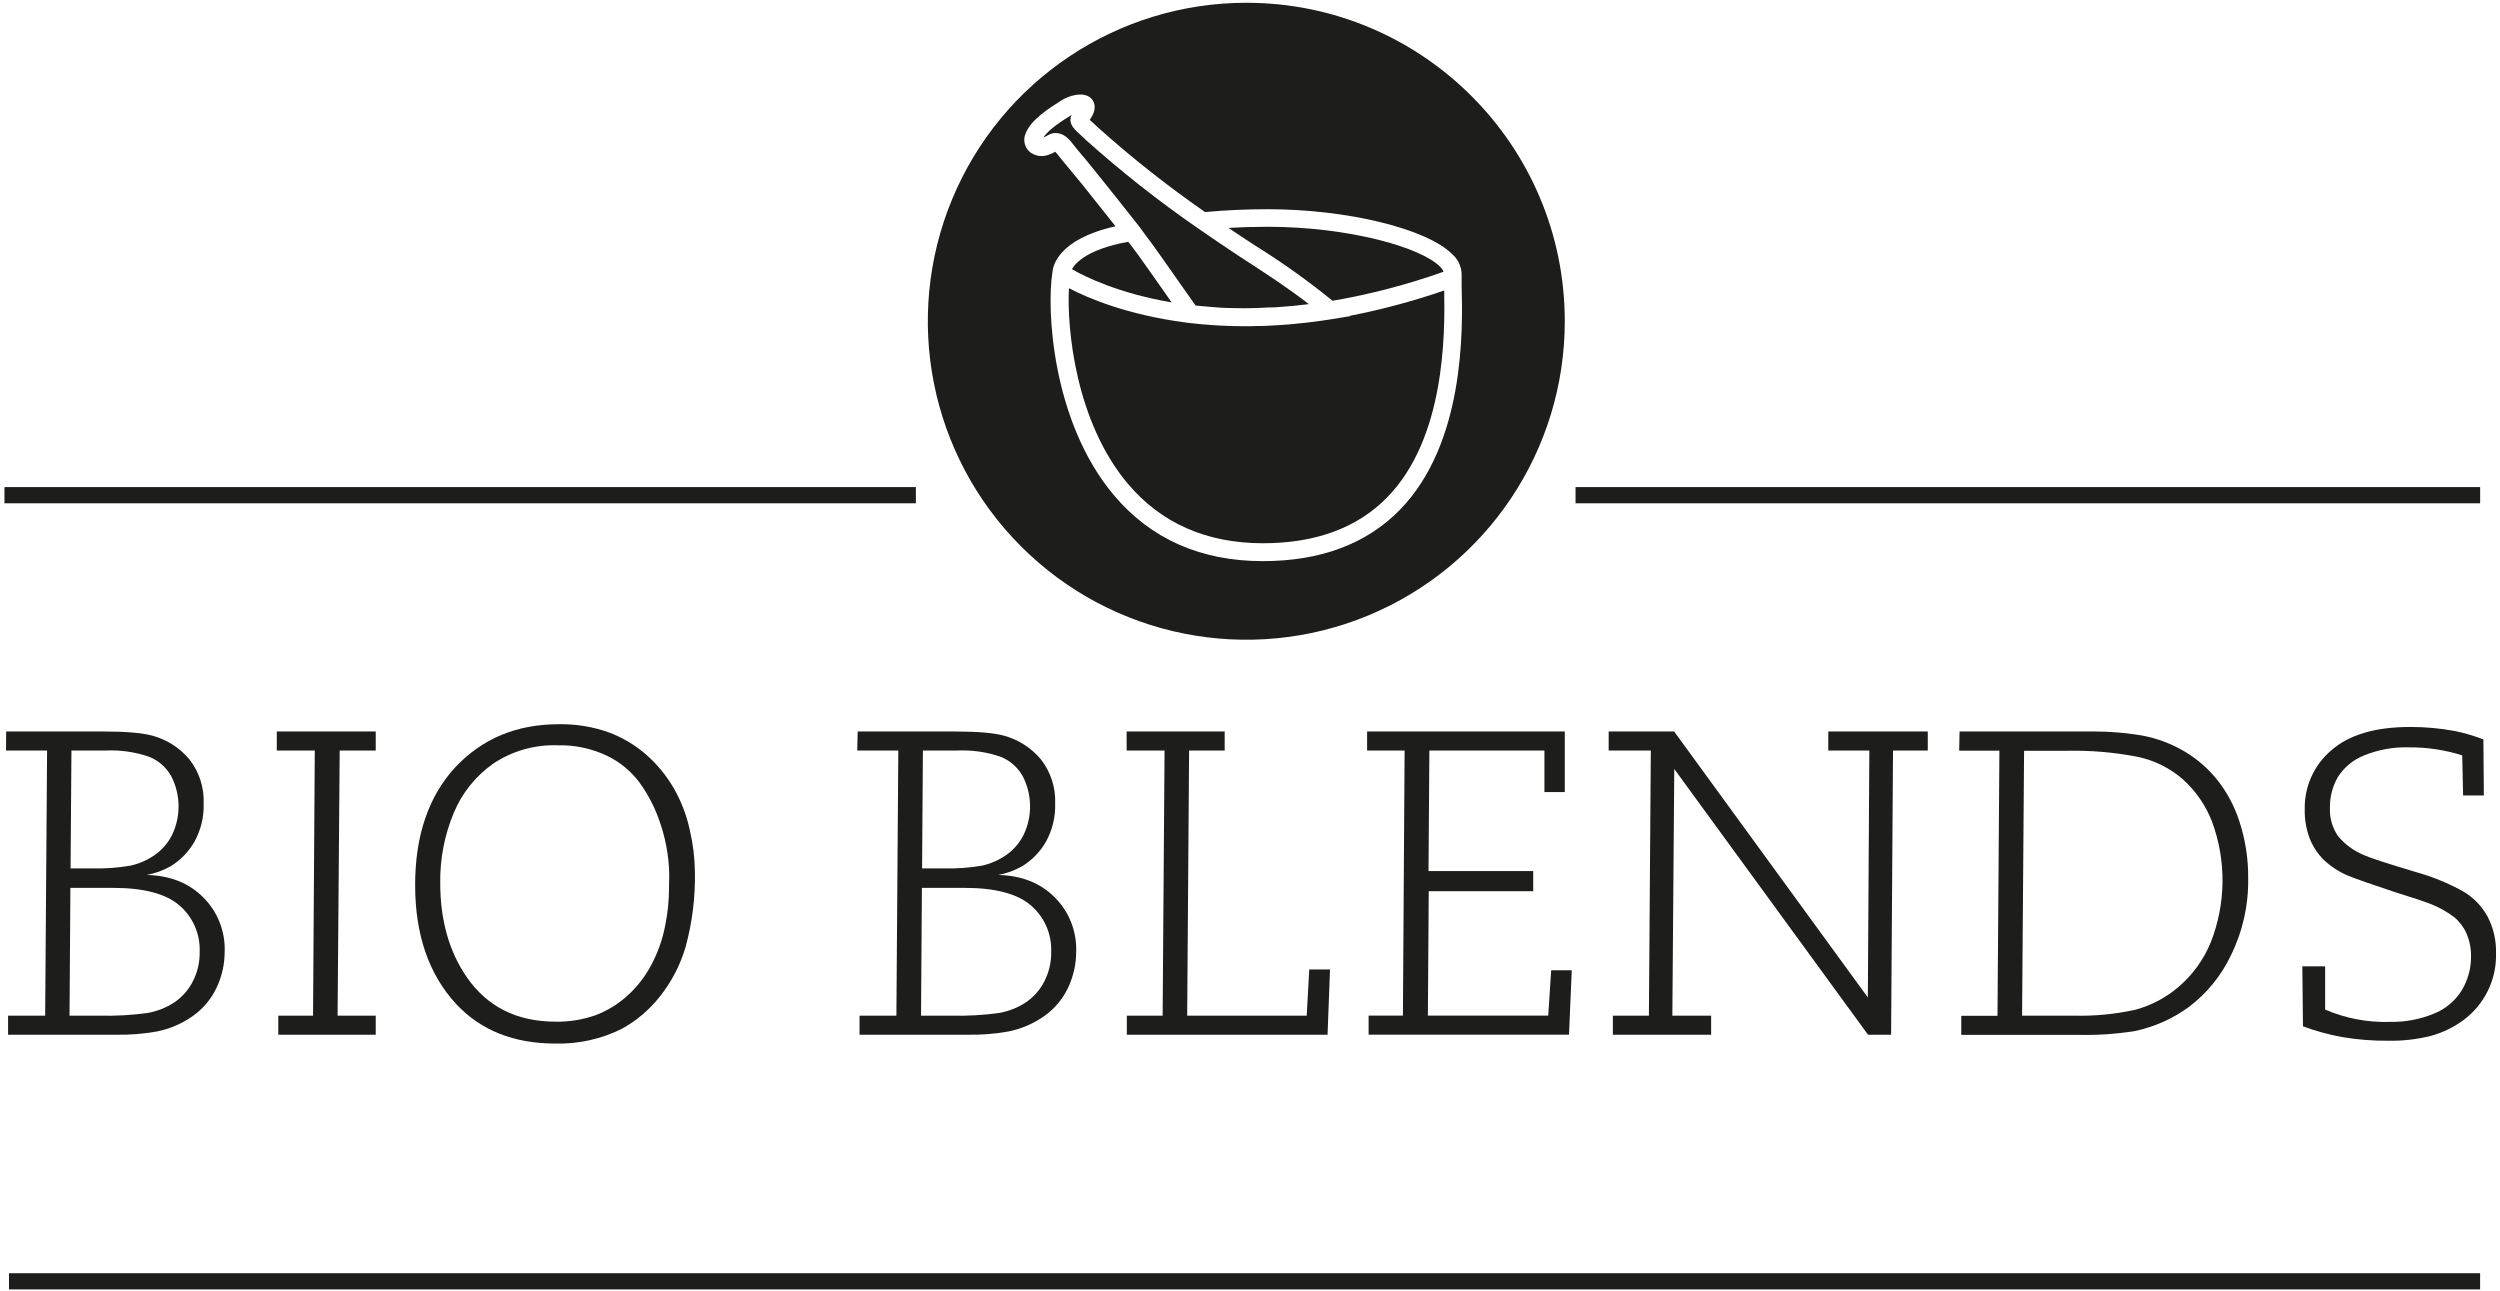
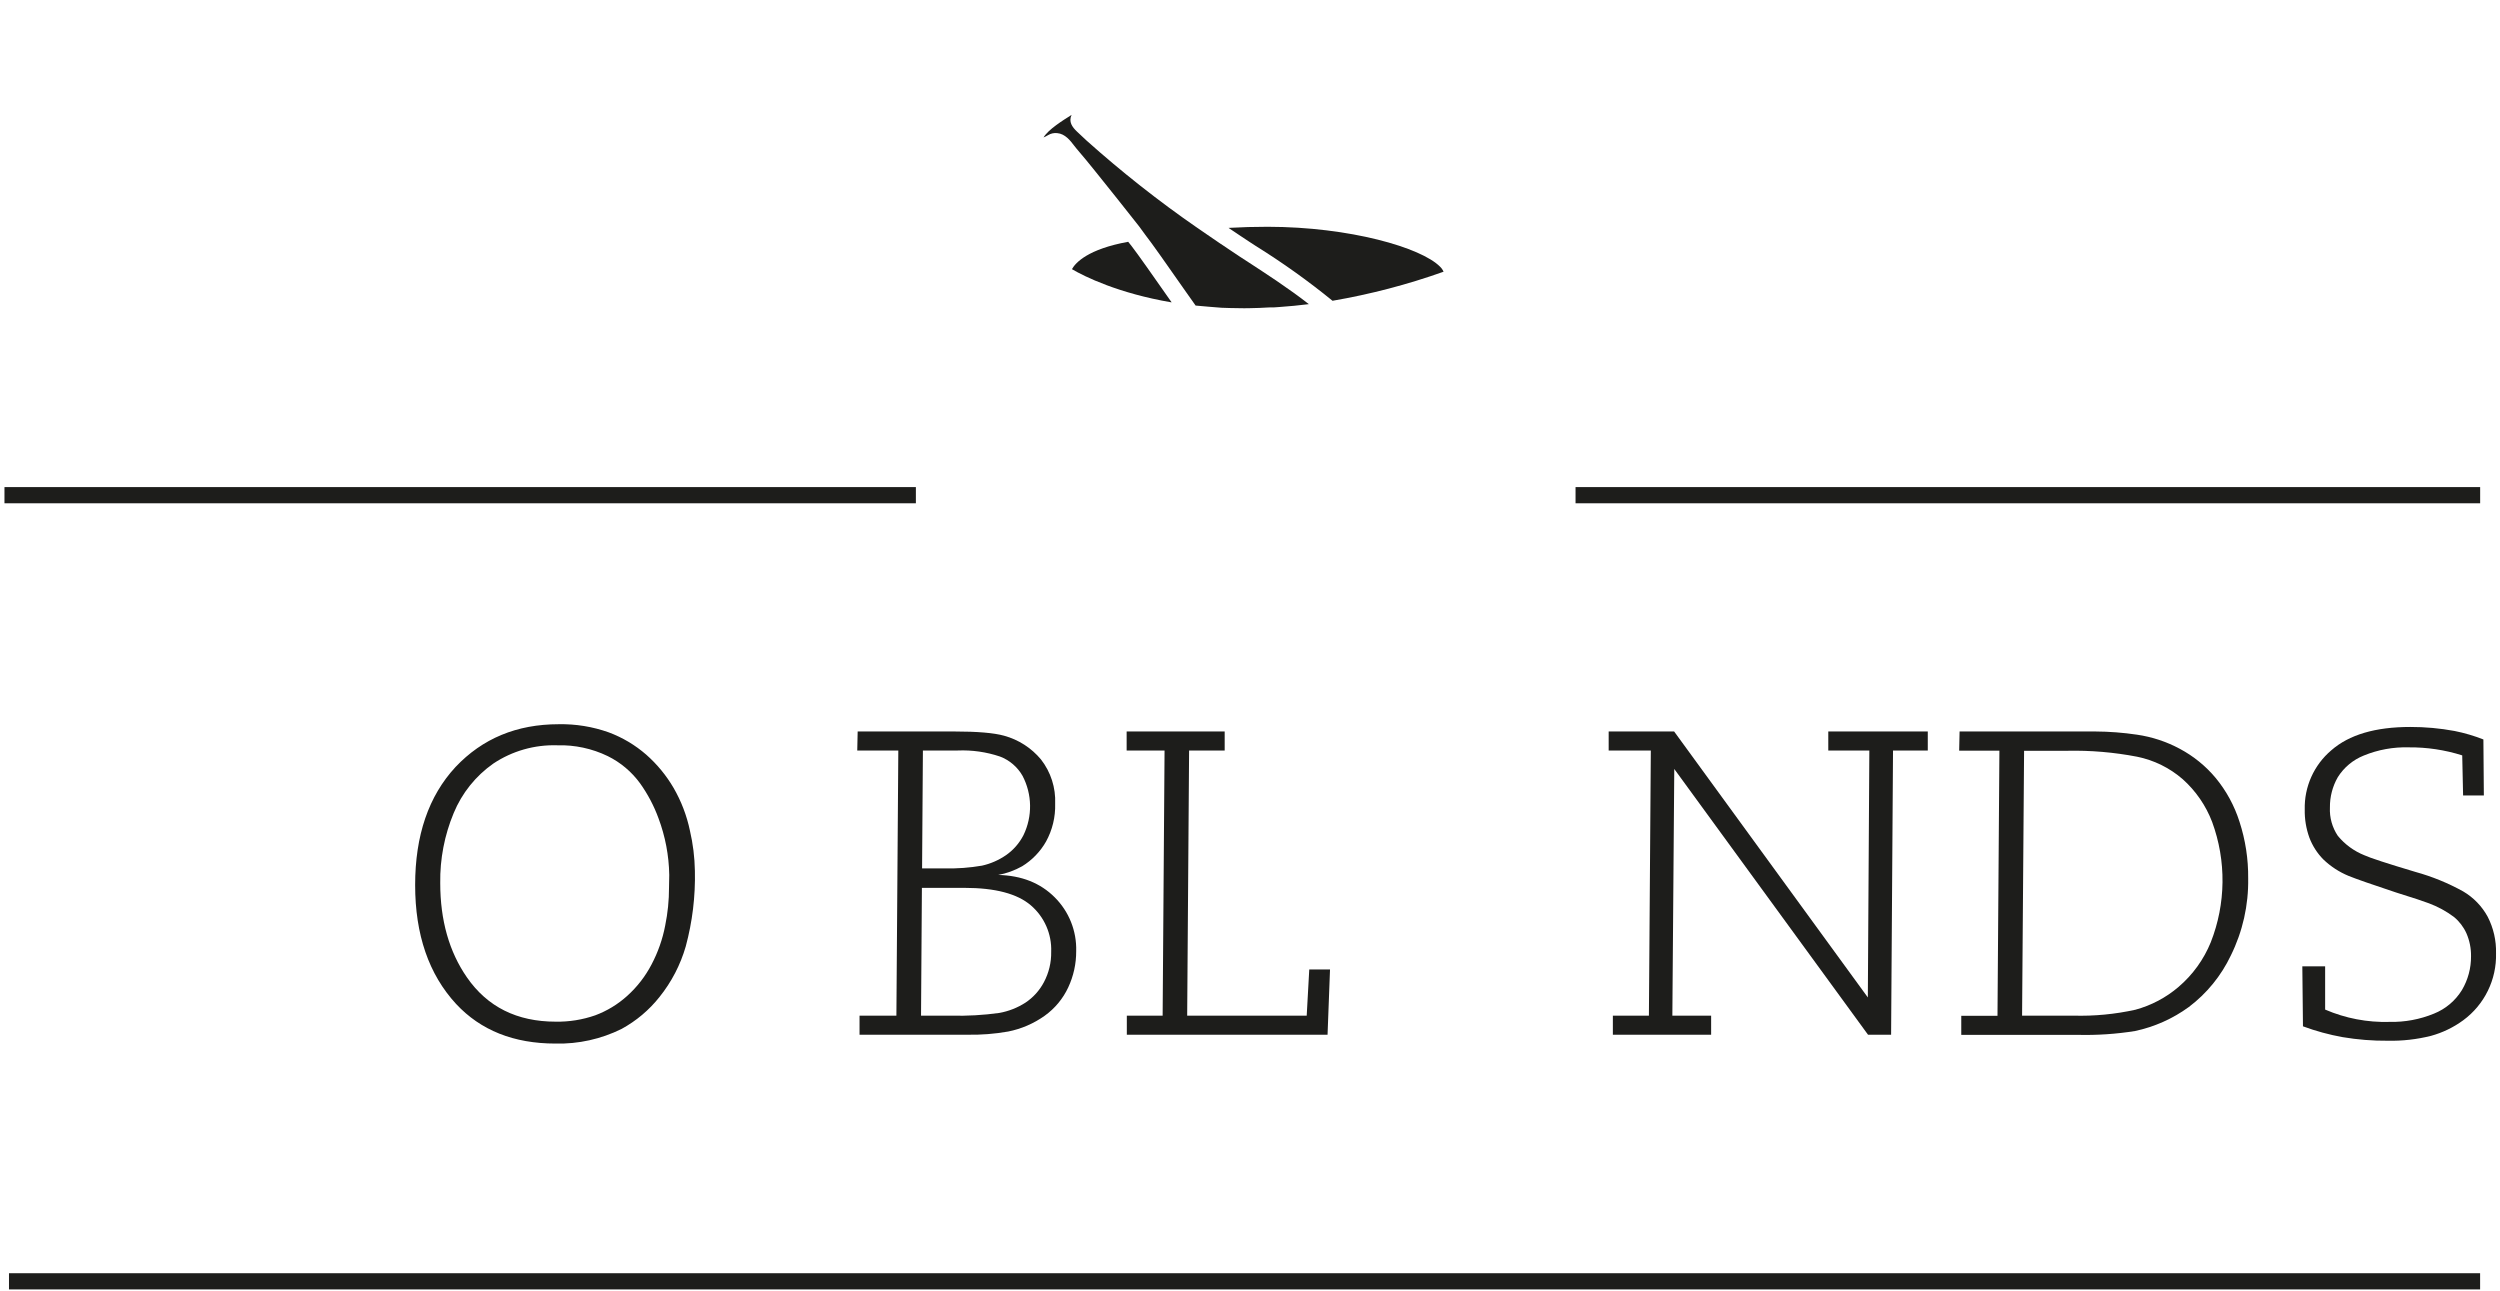
<svg xmlns="http://www.w3.org/2000/svg" width="548px" height="283px" viewBox="0 0 548 283" version="1.1">
  <title>bioblends-logo</title>
  <desc>Created with Sketch.</desc>
  <defs />
  <g id="Page-1" stroke="none" stroke-width="1" fill="none" fill-rule="evenodd">
    <g id="bioblends-logo" fill="#1D1D1B" fill-rule="nonzero">
-       <path d="M1.35,160.34 L22.53,160.34 C27.577,160.34 31.217,160.65 33.45,161.27 C36.612,162.135 39.433,163.95 41.53,166.47 C43.689,169.234 44.791,172.676 44.64,176.18 C44.727,179.073 44.036,181.935 42.64,184.47 C41.381,186.686 39.582,188.547 37.41,189.88 C35.776,190.799 34.003,191.445 32.16,191.79 C37.267,191.91 41.393,193.543 44.54,196.69 C47.676,199.809 49.381,204.088 49.25,208.51 C49.262,211.246 48.668,213.951 47.51,216.43 C46.355,218.913 44.577,221.056 42.35,222.65 C39.958,224.356 37.231,225.536 34.35,226.11 C31.38,226.636 28.366,226.871 25.35,226.81 L1.77,226.81 L1.77,222.63 L9.9,222.63 L10.32,164.52 L1.32,164.52 L1.35,160.34 Z M15.24,222.63 L21.79,222.63 C25.347,222.724 28.906,222.523 32.43,222.03 C34.447,221.663 36.373,220.906 38.1,219.8 C39.824,218.66 41.231,217.101 42.19,215.27 C43.268,213.232 43.811,210.955 43.77,208.65 C43.922,204.747 42.278,200.989 39.31,198.45 C36.337,195.897 31.49,194.62 24.77,194.62 L15.43,194.62 L15.24,222.63 Z M15.47,190.35 L20.47,190.35 C23.193,190.414 25.916,190.214 28.6,189.75 C30.489,189.33 32.278,188.549 33.87,187.45 C35.488,186.323 36.803,184.816 37.7,183.06 C39.695,178.938 39.617,174.115 37.49,170.06 C36.382,168.117 34.632,166.621 32.54,165.83 C29.567,164.829 26.435,164.381 23.3,164.51 L15.66,164.51 L15.47,190.35 Z" id="Shape" />
-       <polygon id="Shape" points="82.36 160.34 82.36 164.52 74.46 164.52 74 222.63 82.36 222.63 82.36 226.81 61 226.81 61 222.63 68.62 222.63 69 164.52 60.67 164.52 60.67 160.34" />
      <path d="M152.32,190.9 C152.447,196.481 151.774,202.051 150.32,207.44 C149.154,211.485 147.196,215.258 144.56,218.54 C142.289,221.408 139.462,223.789 136.25,225.54 C131.753,227.772 126.779,228.874 121.76,228.75 C112.627,228.75 105.363,225.853 99.97,220.06 C93.99,213.567 91,204.88 91,194 C91,183.12 93.95,174.497 99.85,168.13 C105.75,161.877 113.283,158.75 122.45,158.75 C126.195,158.675 129.922,159.282 133.45,160.54 C136.455,161.66 139.232,163.313 141.65,165.42 C144.028,167.513 146.054,169.974 147.65,172.71 C149.333,175.62 150.542,178.78 151.23,182.07 C151.906,184.966 152.271,187.926 152.32,190.9 Z M146.7,191.78 C146.629,187.525 145.827,183.314 144.33,179.33 C143.342,176.633 141.996,174.08 140.33,171.74 C138.483,169.192 136.043,167.132 133.22,165.74 C129.771,164.071 125.97,163.258 122.14,163.37 C117.171,163.214 112.277,164.612 108.14,167.37 C104.27,170.086 101.256,173.85 99.45,178.22 C97.426,183.081 96.422,188.305 96.5,193.57 C96.5,201.717 98.45,208.607 102.35,214.24 C106.837,220.713 113.323,223.95 121.81,223.95 C124.756,224.001 127.688,223.53 130.47,222.56 C133.051,221.598 135.426,220.156 137.47,218.31 C139.646,216.354 141.455,214.023 142.81,211.43 C144.23,208.745 145.241,205.863 145.81,202.88 C146.372,200.136 146.654,197.341 146.65,194.54 L146.7,191.78 Z" id="Shape" />
      <path d="M188,160.34 L209.18,160.34 C214.227,160.34 217.867,160.65 220.1,161.27 C223.262,162.135 226.083,163.95 228.18,166.47 C230.339,169.234 231.441,172.676 231.29,176.18 C231.377,179.073 230.686,181.935 229.29,184.47 C228.031,186.686 226.232,188.547 224.06,189.88 C222.426,190.799 220.653,191.445 218.81,191.79 C223.917,191.91 228.043,193.543 231.19,196.69 C234.326,199.809 236.031,204.088 235.9,208.51 C235.912,211.246 235.318,213.951 234.16,216.43 C233.005,218.913 231.227,221.056 229,222.65 C226.608,224.356 223.881,225.536 221,226.11 C218.03,226.636 215.016,226.871 212,226.81 L188.41,226.81 L188.41,222.63 L196.49,222.63 L196.91,164.52 L187.91,164.52 L188,160.34 Z M201.89,222.63 L208.44,222.63 C211.997,222.724 215.556,222.523 219.08,222.03 C221.097,221.663 223.023,220.906 224.75,219.8 C226.474,218.66 227.881,217.101 228.84,215.27 C229.918,213.232 230.461,210.955 230.42,208.65 C230.572,204.747 228.928,200.989 225.96,198.45 C222.987,195.897 218.14,194.62 211.42,194.62 L202.08,194.62 L201.89,222.63 Z M202.12,190.35 L207.12,190.35 C209.843,190.414 212.566,190.214 215.25,189.75 C217.139,189.33 218.928,188.549 220.52,187.45 C222.138,186.323 223.453,184.816 224.35,183.06 C226.345,178.938 226.267,174.115 224.14,170.06 C223.032,168.117 221.282,166.621 219.19,165.83 C216.217,164.829 213.085,164.381 209.95,164.51 L202.3,164.51 L202.12,190.35 Z" id="Shape" />
      <polygon id="Shape" points="268.45 160.34 268.45 164.52 260.65 164.52 260.23 222.63 286.43 222.63 286.99 212.5 291.54 212.5 291 226.81 247 226.81 247 222.63 254.85 222.63 255.27 164.52 246.96 164.52 246.96 160.34" />
-       <polygon id="Shape" points="343 173.62 338.54 173.62 338.54 164.51 313.32 164.51 313.13 190.94 336.08 190.94 336.08 195.35 313.18 195.35 312.99 222.62 339.37 222.62 340.02 212.68 344.53 212.68 343.93 226.8 300 226.8 300 222.62 307.52 222.62 307.89 164.51 299.67 164.51 299.67 160.33 343 160.33" />
      <polygon id="Shape" points="422.57 160.34 422.57 164.52 414.95 164.52 414.53 226.81 409.47 226.81 367 168.56 366.58 222.63 375.08 222.63 375.08 226.81 353.54 226.81 353.54 222.63 361.44 222.63 361.86 164.52 352.62 164.52 352.62 160.34 366.97 160.34 409.43 218.64 409.76 164.52 400.76 164.52 400.76 160.34" />
      <path d="M429.54,160.34 L459.27,160.34 C462.333,160.357 465.39,160.591 468.42,161.04 C471.703,161.516 474.877,162.562 477.8,164.13 C480.811,165.733 483.483,167.903 485.67,170.52 C488.013,173.359 489.788,176.621 490.9,180.13 C492.202,184.133 492.844,188.321 492.8,192.53 C492.9,198.389 491.597,204.187 489,209.44 C486.886,213.888 483.73,217.761 479.8,220.73 C476.281,223.296 472.26,225.092 468,226 C463.838,226.666 459.624,226.947 455.41,226.84 L429.91,226.84 L429.91,222.66 L437.85,222.66 L438.27,164.55 L429.45,164.55 L429.54,160.34 Z M443.24,222.63 L454.53,222.63 C459.086,222.755 463.641,222.318 468.09,221.33 C471.572,220.384 474.799,218.676 477.54,216.33 C480.642,213.682 483.063,210.328 484.6,206.55 C487.93,198.091 488.036,188.703 484.9,180.17 C483.527,176.572 481.312,173.356 478.44,170.79 C475.588,168.313 472.143,166.618 468.44,165.87 C463.39,164.898 458.252,164.462 453.11,164.57 L443.68,164.57 L443.24,222.63 Z" id="Shape" />
      <path d="M544.46,174.36 L539.91,174.36 L539.72,165.58 C535.931,164.377 531.975,163.783 528,163.82 C524.628,163.721 521.272,164.331 518.15,165.61 C515.789,166.549 513.788,168.216 512.44,170.37 C511.283,172.389 510.689,174.683 510.72,177.01 C510.615,179.217 511.226,181.398 512.46,183.23 C514.004,185.099 515.991,186.553 518.24,187.46 C519.507,188.047 523.253,189.27 529.48,191.13 C533.12,192.134 536.628,193.567 539.93,195.4 C542.191,196.728 544.047,198.646 545.3,200.95 C546.57,203.421 547.2,206.172 547.13,208.95 C547.283,214.734 544.593,220.225 539.93,223.65 C537.804,225.207 535.411,226.363 532.87,227.06 C529.788,227.833 526.617,228.193 523.44,228.13 C520.11,228.159 516.784,227.895 513.5,227.34 C510.539,226.809 507.631,226.015 504.81,224.97 L504.67,211.82 L509.67,211.82 L509.67,221.3 C514.123,223.221 518.943,224.142 523.79,224 C527.123,224.073 530.436,223.457 533.52,222.19 C536.064,221.173 538.214,219.364 539.65,217.03 C540.981,214.782 541.673,212.213 541.65,209.6 C541.673,207.881 541.332,206.178 540.65,204.6 C540.026,203.205 539.088,201.973 537.91,201 C536.229,199.743 534.377,198.733 532.41,198 C531.39,197.6 528.99,196.81 525.21,195.63 C519.923,193.877 516.46,192.667 514.82,192 C512.767,191.157 510.892,189.936 509.29,188.4 C507.929,187.027 506.876,185.381 506.2,183.57 C505.499,181.611 505.16,179.54 505.2,177.46 C505.072,172.467 507.216,167.685 511.03,164.46 C514.917,161.053 520.683,159.35 528.33,159.35 C531.587,159.342 534.838,159.637 538.04,160.23 C540.198,160.662 542.313,161.284 544.36,162.09 L544.46,174.36 Z" id="Shape" />
      <rect id="Rectangle-path" x="345.36" y="106.77" width="198.29" height="3.55" />
      <rect id="Rectangle-path" x="0.98" y="106.77" width="199.78" height="3.55" />
      <rect id="Rectangle-path" x="1.97" y="279.09" width="541.67" height="3.55" />
      <path d="M256.79,66.28 L256.79,66.23 C252.94,60.73 249.3,55.54 248.03,53.92 L247.3,53 C238.5,54.6 235.77,57.56 234.97,59 C237.7,60.61 245.15,64.29 256.79,66.28 Z" id="Shape" />
      <path d="M251.06,51.49 C252.41,53.2 255.91,58.19 259.96,63.98 L262.08,66.98 C263.08,67.09 264.08,67.17 265.14,67.25 C266.01,67.32 266.88,67.41 267.76,67.46 C268.99,67.52 270.25,67.53 271.5,67.55 C272.34,67.55 273.17,67.6 274.01,67.55 C275.37,67.55 276.76,67.46 278.14,67.39 C278.9,67.39 279.64,67.39 280.4,67.3 C282.547,67.153 284.713,66.943 286.9,66.67 C282.54,63.26 277.78,60.17 273.15,57.15 L271.7,56.21 C268.94,54.38 265.7,52.21 262.5,49.98 C253.991,44.098 245.858,37.689 238.15,30.79 C237.44,30.13 236.74,29.49 236.08,28.85 C235.03,27.85 234.19,26.71 234.89,25.18 L234.79,25.25 C233.01,26.37 229.79,28.37 228.74,30.13 C229.086,29.986 229.42,29.816 229.74,29.62 C230.34,29.256 231.043,29.101 231.74,29.18 C233.48,29.33 234.62,30.83 235.45,31.92 C235.62,32.14 235.77,32.34 235.91,32.5 C237.42,34.29 238.91,36.05 240.32,37.84 C243.48,41.767 246.61,45.7 249.71,49.64 L251.06,51.49 Z" id="Shape" />
      <path d="M269.45,50.06 L271.08,51.15 L271.67,51.55 L273.86,53 L275.29,53.93 C281.138,57.572 286.749,61.58 292.09,65.93 C300.371,64.51 308.515,62.379 316.43,59.56 C316.249,59.146 315.988,58.771 315.66,58.46 C311.53,54.27 295.91,49.73 277.87,49.71 C274.97,49.71 272.11,49.79 269.31,49.95 L269.45,50.06 Z" id="Shape" />
-       <path d="M273.21,0.61 C244.973,0.602 219.511,17.605 208.7,43.691 C197.888,69.777 203.856,99.806 223.82,119.776 C243.784,139.746 273.812,145.722 299.901,134.918 C325.989,124.114 343,98.657 343,70.42 C343,31.873 311.757,0.621 273.21,0.61 Z M306.8,111.81 C299.52,119.23 289.45,123 276.8,123 C263.22,123 252.23,118.13 244.16,108.54 C230.37,92.15 229.45,67.26 230.68,59.79 C230.75,58.42 231.82,52.46 244.52,49.6 C242.08,46.513 239.63,43.433 237.17,40.36 C235.74,38.6 234.3,36.86 232.83,35.11 C232.66,34.92 232.45,34.64 232.22,34.35 C231.939,33.966 231.631,33.602 231.3,33.26 C230.678,33.634 230.004,33.914 229.3,34.09 C228.03,34.4 226.688,34.093 225.68,33.26 C224.559,32.253 224.209,30.642 224.81,29.26 C225.99,26.2 230.01,23.68 232.66,22.02 L232.92,21.86 C234.16,21.08 237.44,19.93 239.13,21.52 C239.6,21.97 240.58,23.24 239.38,25.46 C239.229,25.736 239.062,26.003 238.88,26.26 C239.49,26.84 240.11,27.42 240.74,28 C248.154,34.634 255.968,40.806 264.14,46.48 C268.54,46.08 273.14,45.86 277.82,45.86 C295.4,45.86 312.82,50.14 318.39,55.77 C319.607,56.856 320.329,58.39 320.39,60.02 C320.39,60.69 320.39,61.59 320.39,62.7 C320.65,72.11 321.14,97.18 306.8,111.81 Z" id="Shape" />
-       <path d="M295.9,69.22 L295.99,69.3 L291.88,69.97 C290.39,70.21 288.88,70.42 287.44,70.6 L285.95,70.77 C284.95,70.88 283.95,70.99 283.01,71.07 L281.3,71.2 C280.393,71.267 279.49,71.323 278.59,71.37 L276.88,71.45 C275.95,71.45 275.03,71.45 274.1,71.51 L272.97,71.51 L272.64,71.51 C270.85,71.51 269.08,71.45 267.32,71.36 L266.16,71.29 C264.35,71.17 262.56,71.02 260.79,70.81 L259.92,70.7 C247,69 238.4,65.32 234.31,63.17 C233.83,72.17 235.83,92.5 247.2,106.01 C254.5,114.68 264.47,119.08 276.85,119.08 C288.36,119.08 297.5,115.71 304.01,109.08 C316.8,96.08 316.75,73.25 316.57,63.67 C309.819,66.003 302.912,67.858 295.9,69.22 Z" id="Shape" />
    </g>
  </g>
</svg>